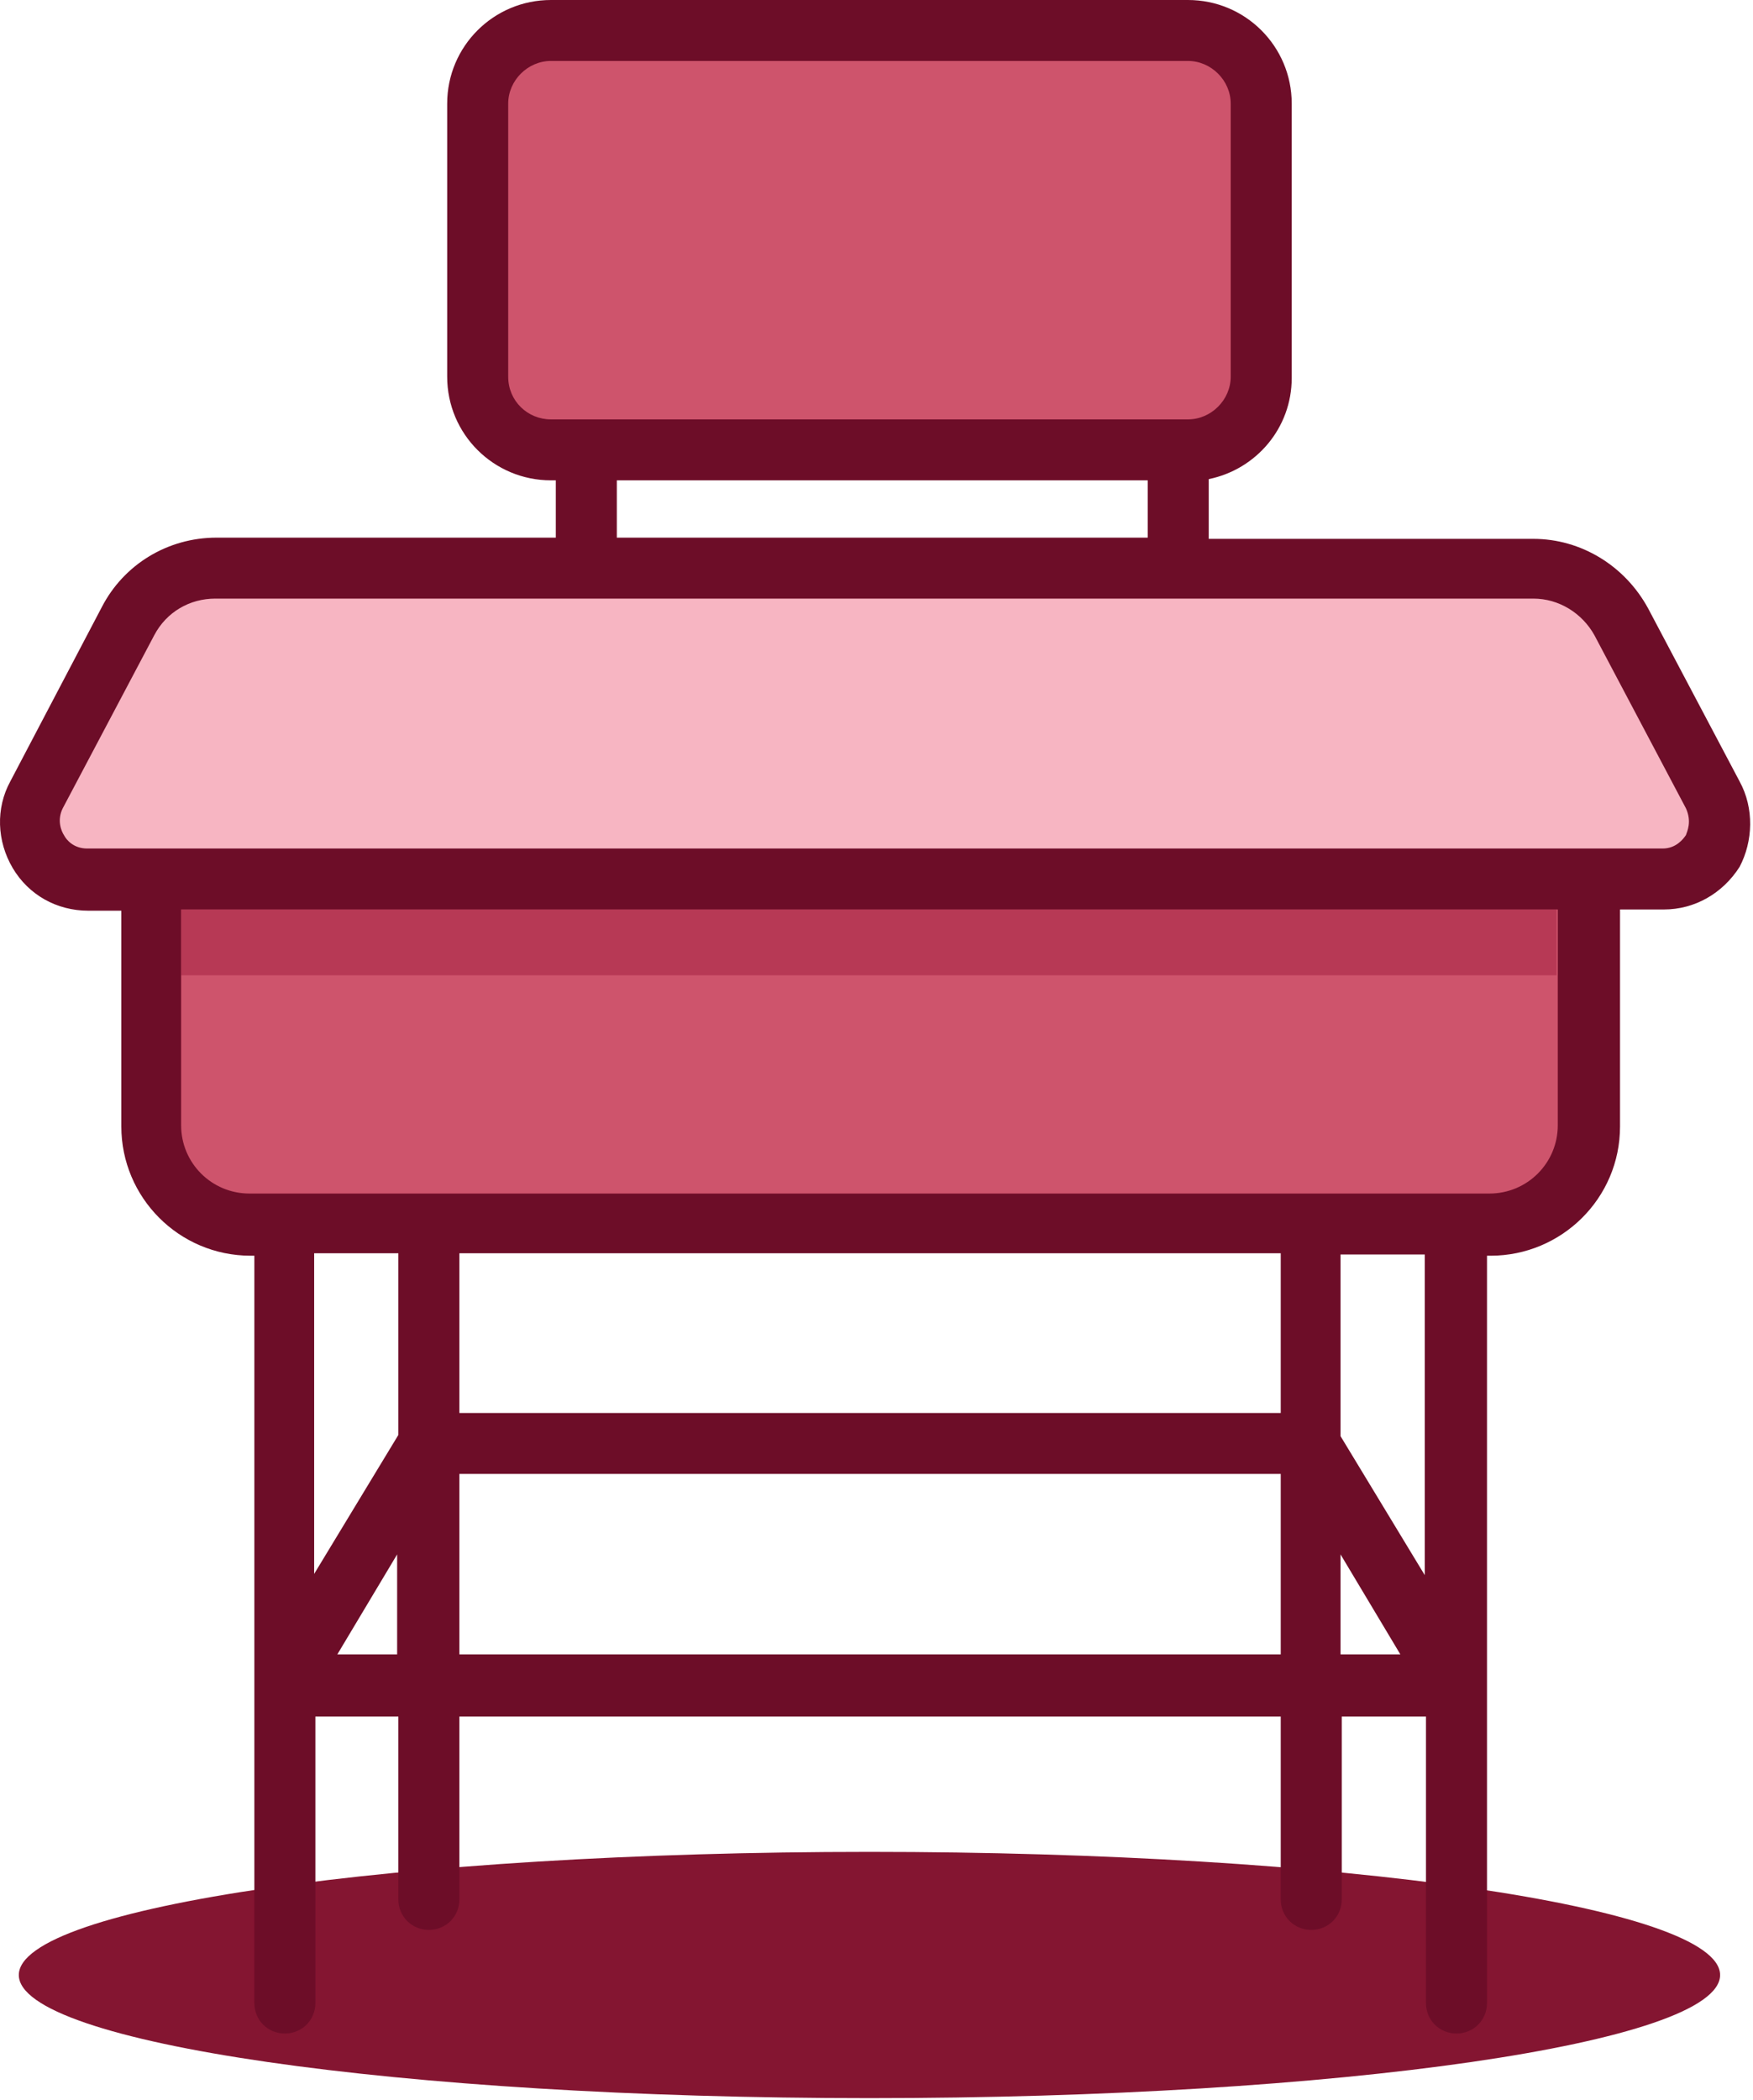
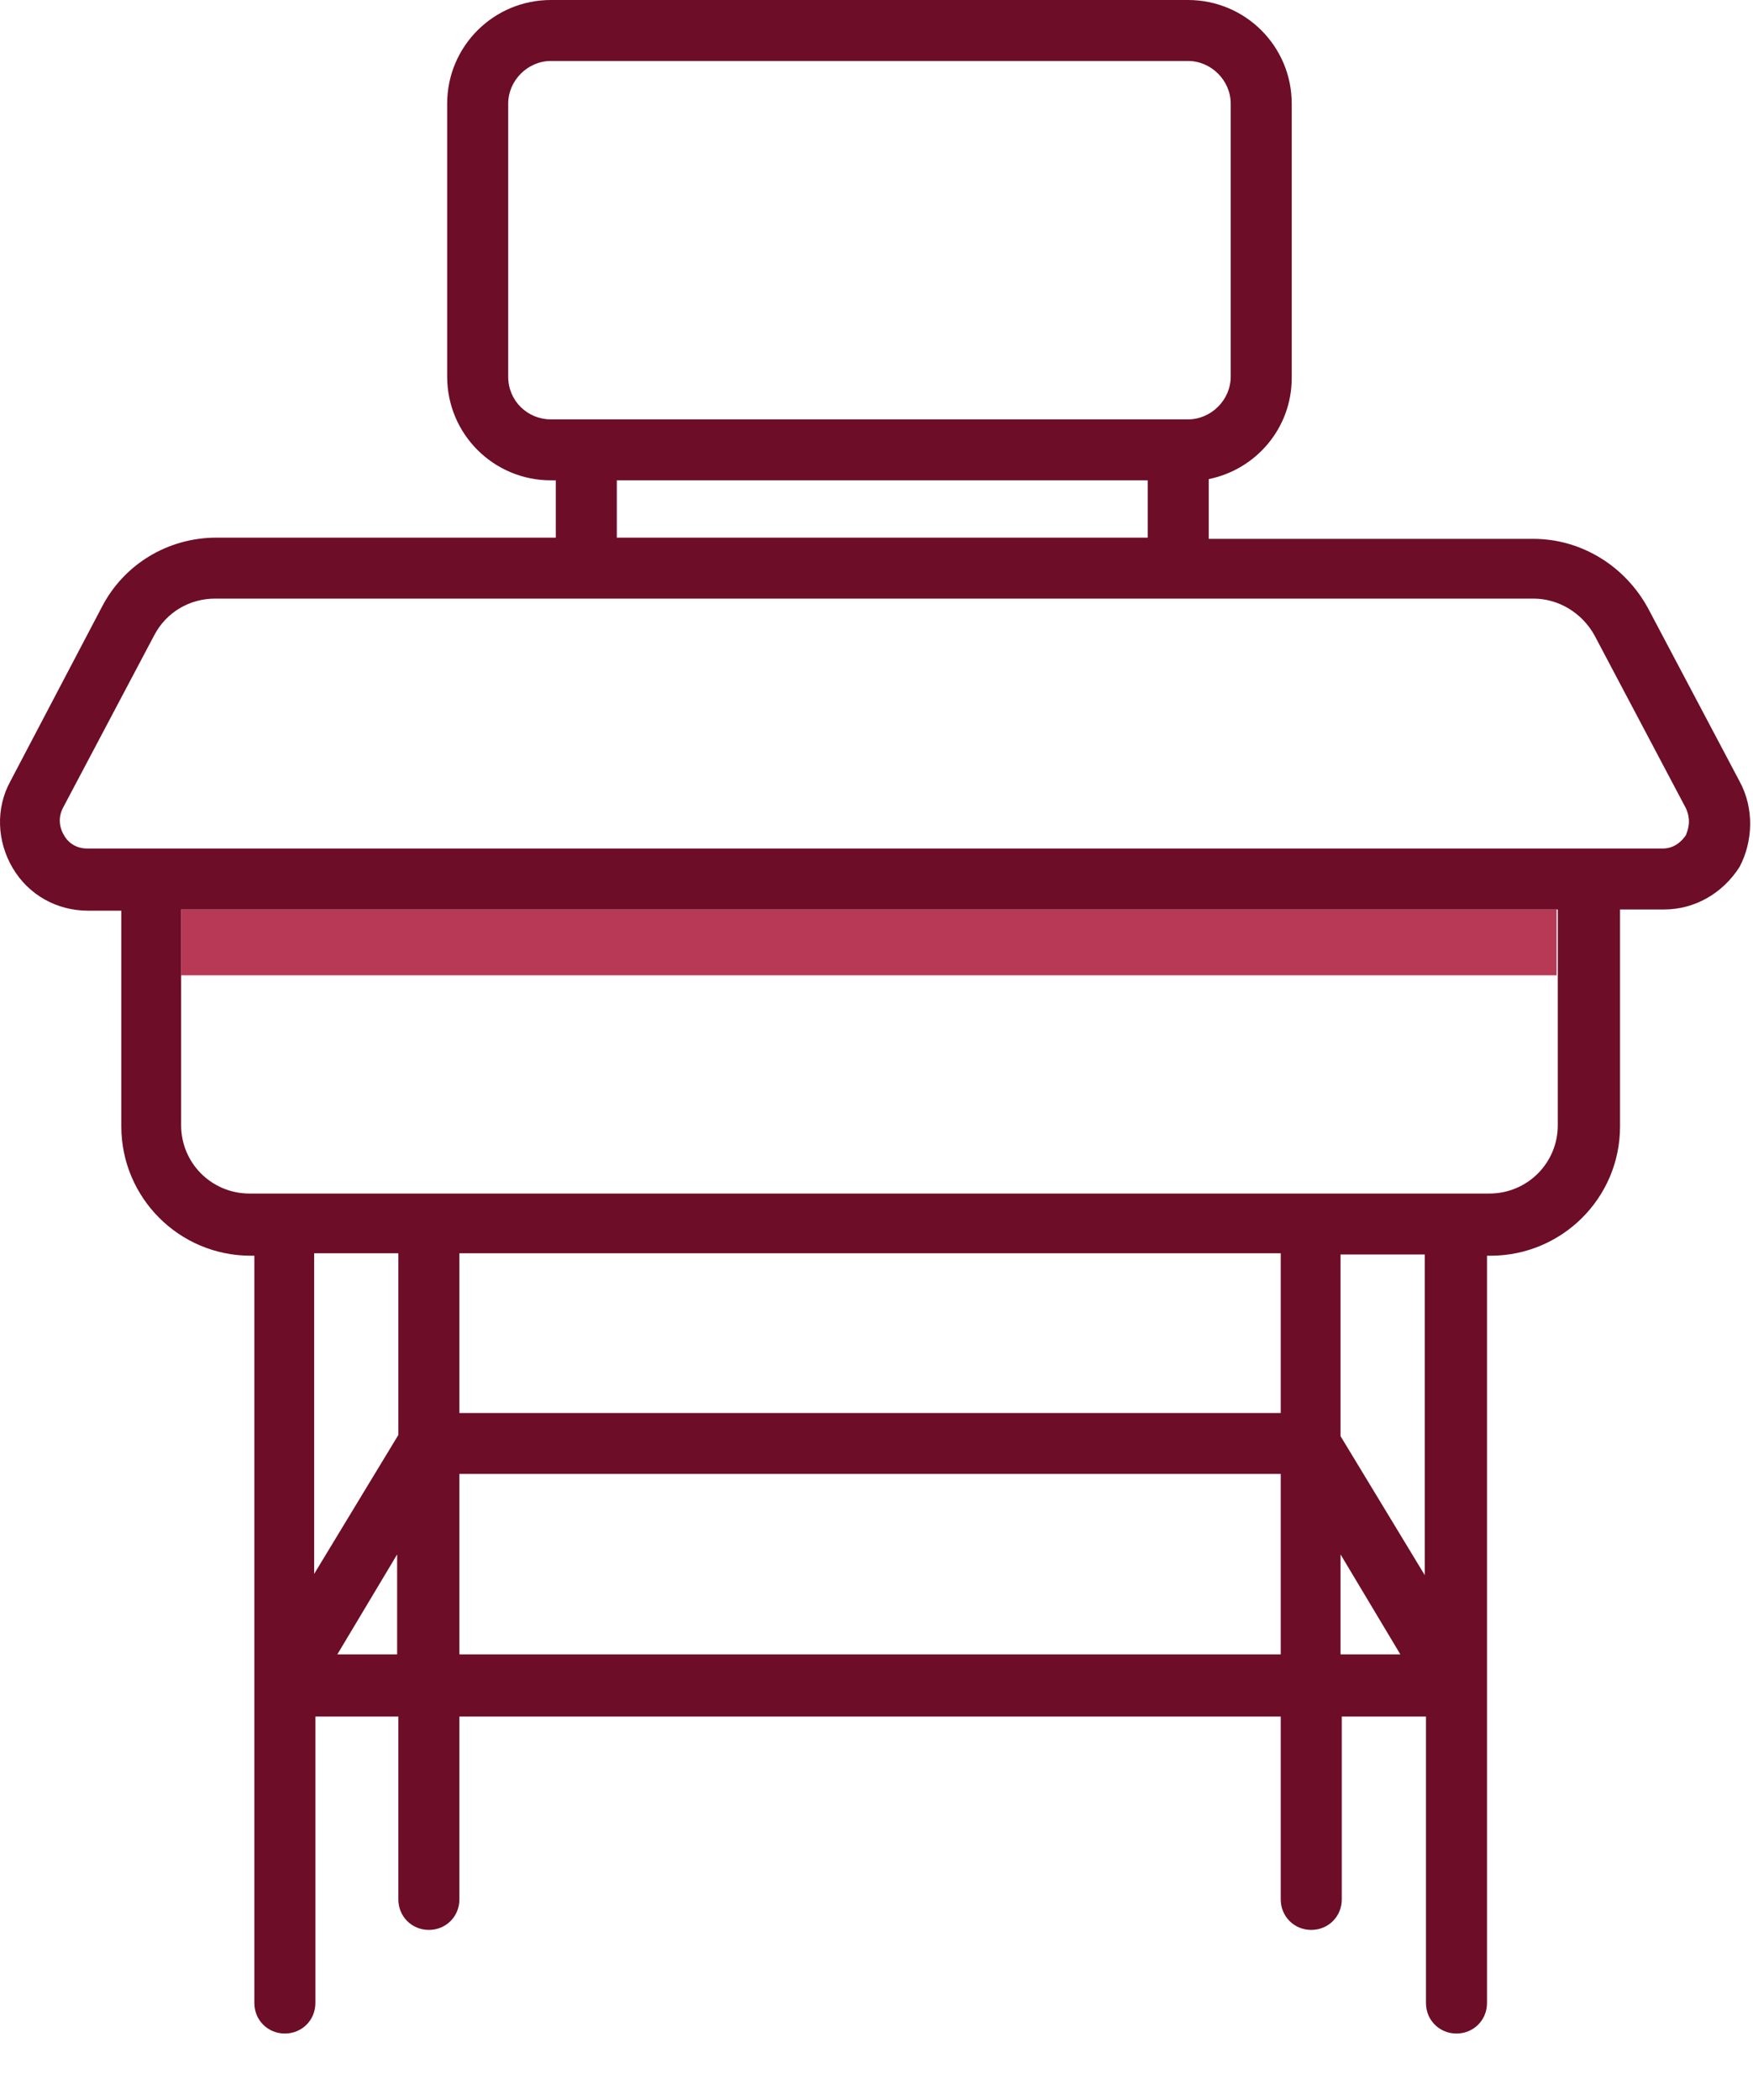
<svg xmlns="http://www.w3.org/2000/svg" width="233" height="279" viewBox="0 0 233 279" fill="none">
-   <path d="M115.563 278.794C178.007 278.794 228.627 271.469 228.627 262.433C228.627 253.397 178.007 246.071 115.563 246.071C53.12 246.071 2.5 253.397 2.5 262.433C2.5 271.469 53.12 278.794 115.563 278.794Z" fill="#841531" />
-   <path d="M197.969 162.482H33.158C26.021 162.482 20.019 156.65 20.019 149.36V116.799H210.946V149.522C211.108 156.65 205.268 162.482 197.969 162.482Z" fill="#CE546C" />
-   <path d="M227.654 105.621L215.488 82.618C213.217 78.244 208.675 75.49 203.808 75.49H28.778C23.912 75.49 19.37 78.244 17.099 82.618L4.933 105.621C2.337 110.643 5.906 116.799 11.584 116.799H220.841C226.681 116.799 230.412 110.643 227.654 105.621Z" fill="#F7B5C2" />
  <path d="M206.89 120.849H24.074V129.596H206.89V120.849Z" fill="#B73955" />
-   <path d="M158.713 59.776H74.036C68.683 59.776 64.303 55.402 64.303 50.056V13.77C64.303 8.424 68.683 4.05 74.036 4.05H158.713C164.066 4.05 168.445 8.424 168.445 13.77V50.056C168.445 55.564 164.066 59.776 158.713 59.776Z" fill="#CE546C" />
  <path d="M231.223 103.839L219.057 80.836C215.974 75.166 210.135 71.602 203.808 71.602H160.659V63.664C166.986 62.368 171.69 56.86 171.69 50.219V13.77C171.69 6.156 165.526 0 157.901 0H73.225C65.601 0 59.437 6.156 59.437 13.77V50.057C59.437 57.67 65.601 63.826 73.225 63.826H73.874V71.44H28.778C22.29 71.44 16.45 75.004 13.53 80.674L1.364 103.839C-0.583 107.403 -0.42 111.777 1.688 115.341C3.797 118.905 7.528 121.011 11.746 121.011H16.126V149.684C16.126 159.08 23.75 166.855 33.32 166.855H33.807V266.159C33.807 268.427 35.591 270.209 37.862 270.209C40.133 270.209 41.918 268.427 41.918 266.159V228.09H52.948V252.389C52.948 254.657 54.733 256.439 57.004 256.439C59.275 256.439 61.059 254.657 61.059 252.389V228.09H170.23V252.389C170.23 254.657 172.014 256.439 174.285 256.439C176.556 256.439 178.341 254.657 178.341 252.389V228.09H189.533V266.159C189.533 268.427 191.318 270.209 193.589 270.209C195.86 270.209 197.644 268.427 197.644 266.159V166.855H198.131C207.539 166.855 215.326 159.242 215.326 149.684V120.849H221.165C225.221 120.849 228.952 118.743 231.223 115.179C233.007 111.777 233.169 107.403 231.223 103.839ZM67.548 50.057V13.77C67.548 10.692 70.143 8.1 73.225 8.1H157.901C160.984 8.1 163.579 10.692 163.579 13.77V50.057C163.579 53.135 160.984 55.727 157.901 55.727H73.225C70.143 55.727 67.548 53.297 67.548 50.057ZM152.548 63.826V71.44H81.985V63.826H152.548ZM52.948 219.828H44.838L52.786 206.544V219.828H52.948ZM52.948 190.669L41.756 209.136V166.531H52.948V190.669ZM170.068 219.828H61.059V195.853H170.23V219.828H170.068ZM170.068 187.753H61.059V166.531H170.23V187.753H170.068ZM178.178 219.828V206.544L186.127 219.828H178.178ZM189.371 209.298L178.178 190.831V166.693H189.371V209.298ZM207.053 149.522C207.053 154.544 202.997 158.594 197.969 158.594H33.158C28.13 158.594 24.074 154.544 24.074 149.522V120.849H207.053V149.522ZM224.085 110.967C223.761 111.453 222.787 112.749 221.003 112.749H211.108H20.019H11.584C9.799 112.749 8.826 111.615 8.501 110.967C8.177 110.481 7.528 109.023 8.339 107.403L20.505 84.4C22.128 81.322 25.21 79.54 28.616 79.54H155.793C155.955 79.54 156.279 79.54 156.442 79.54C156.604 79.54 156.928 79.54 157.09 79.54H203.808C207.215 79.54 210.297 81.484 211.919 84.4L224.085 107.403C224.896 109.185 224.247 110.481 224.085 110.967Z" fill="#6D0D28" />
</svg>